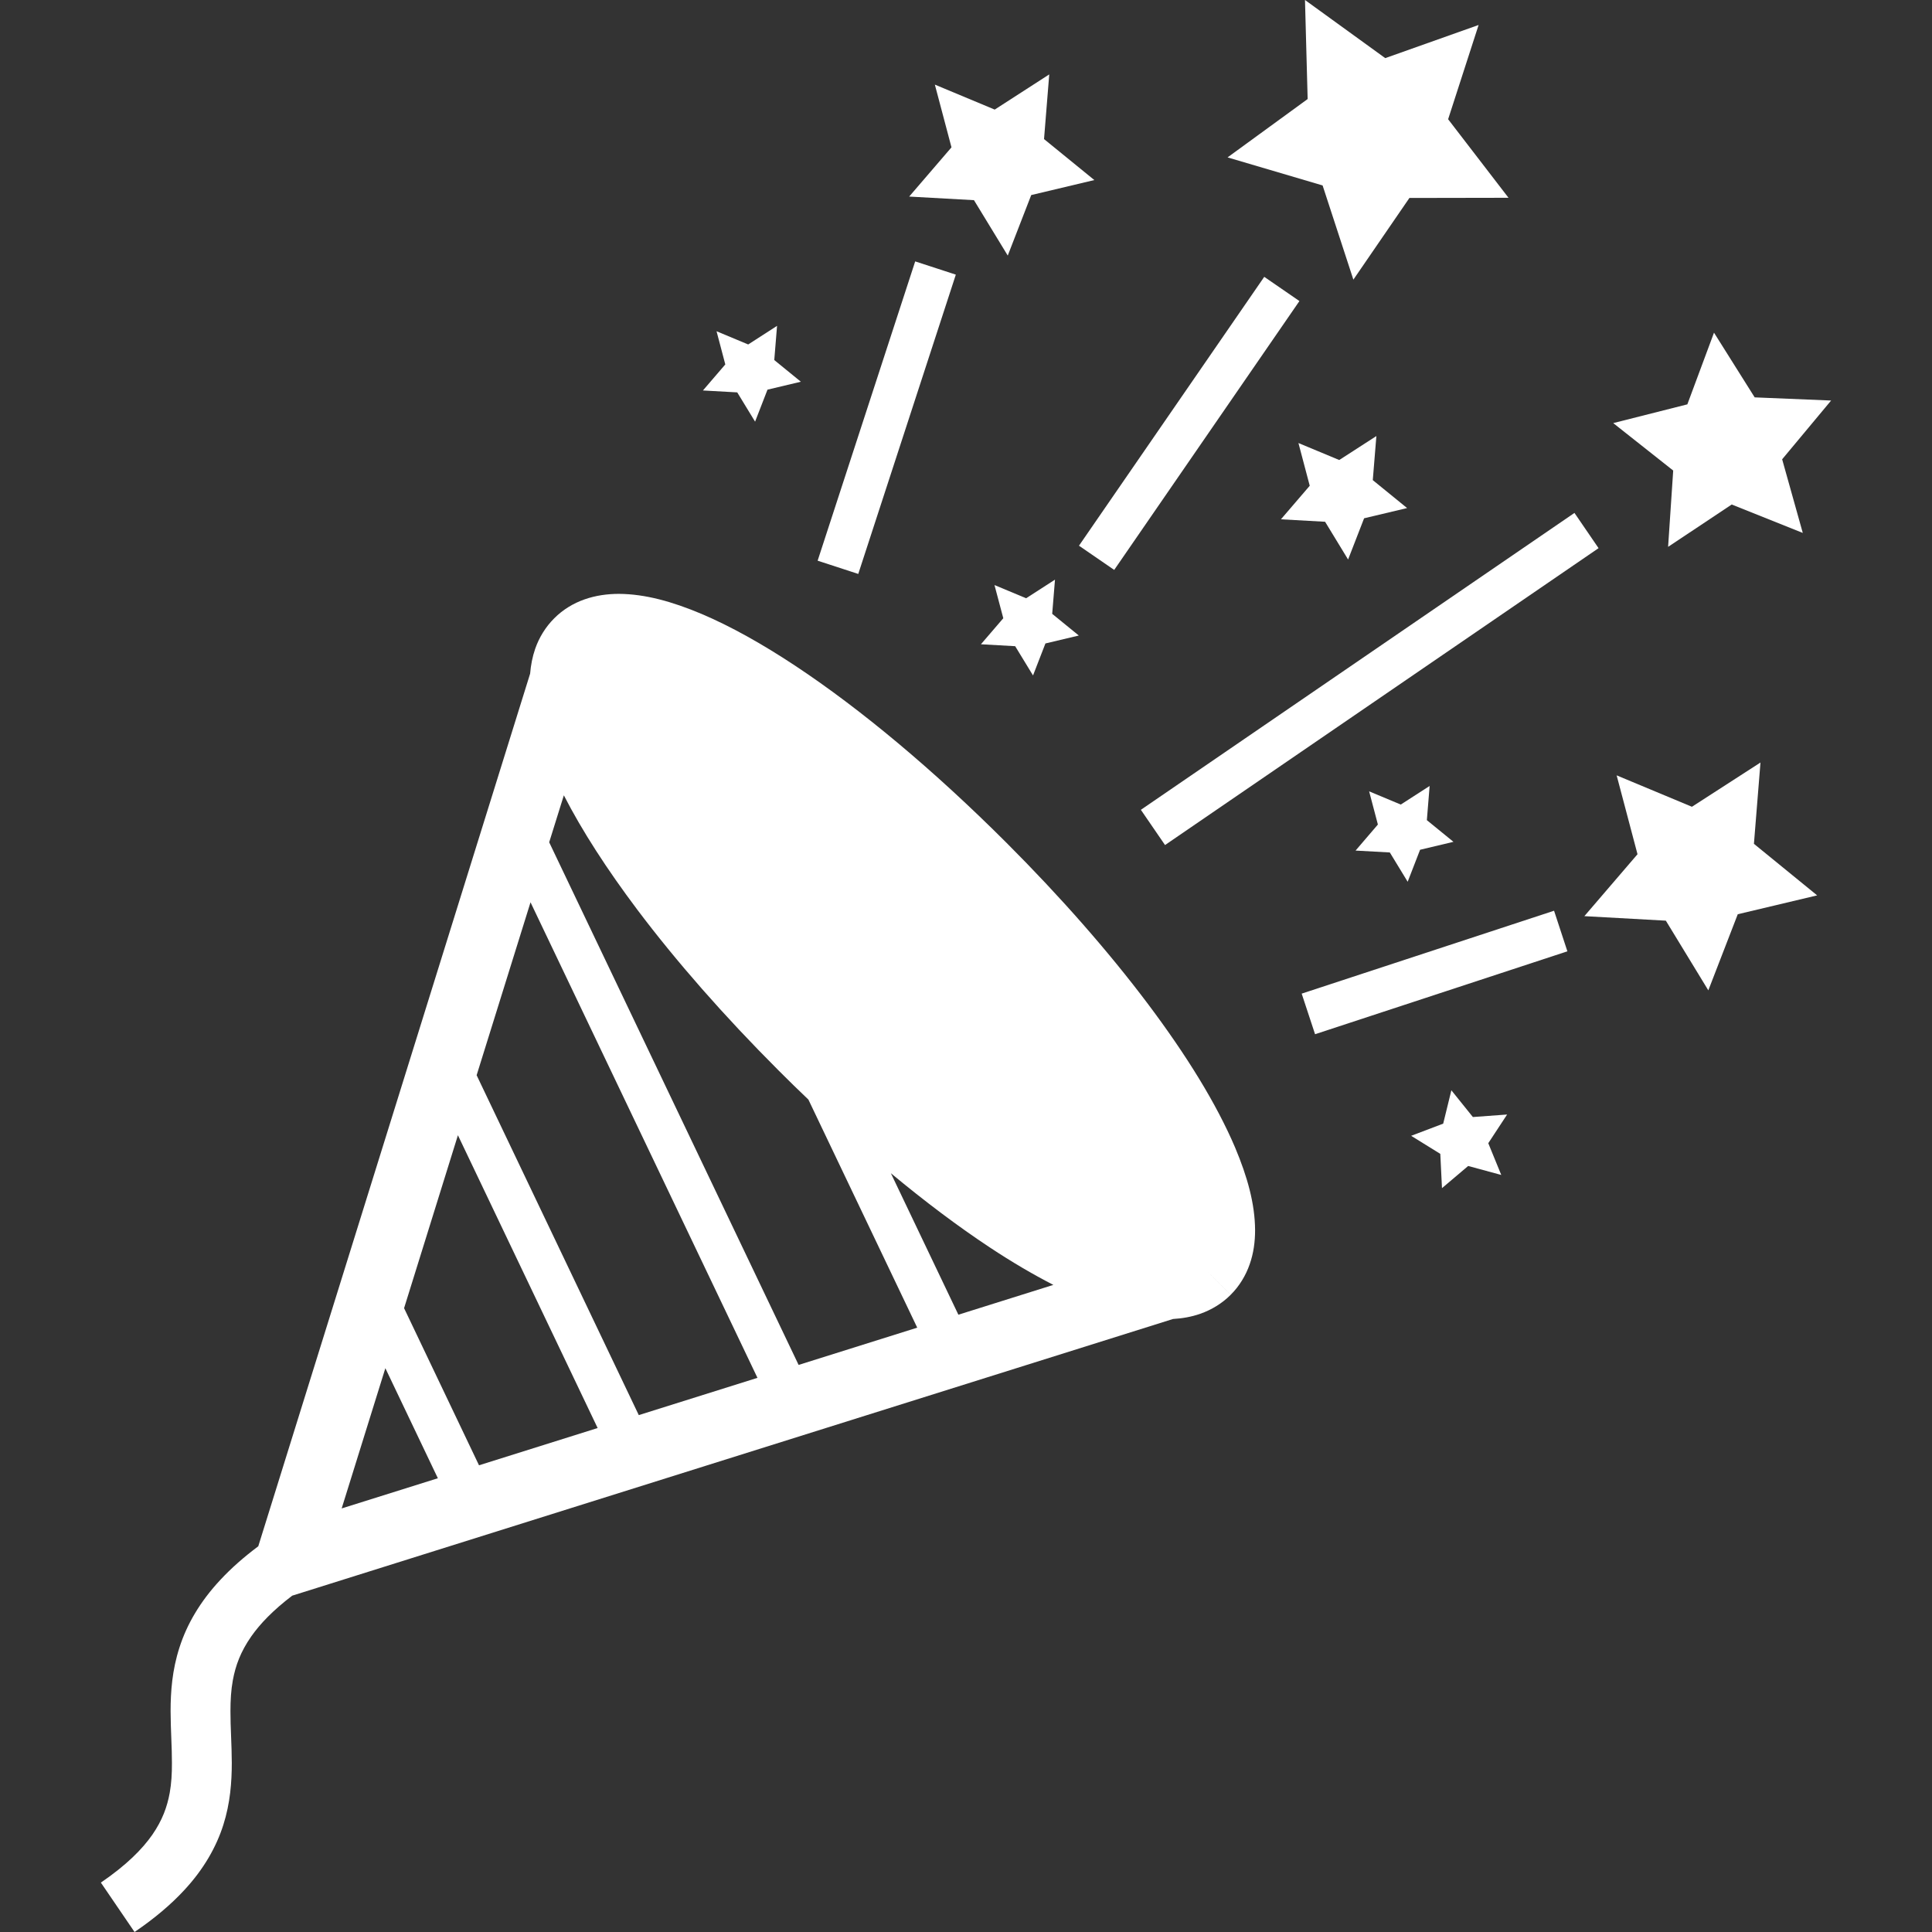
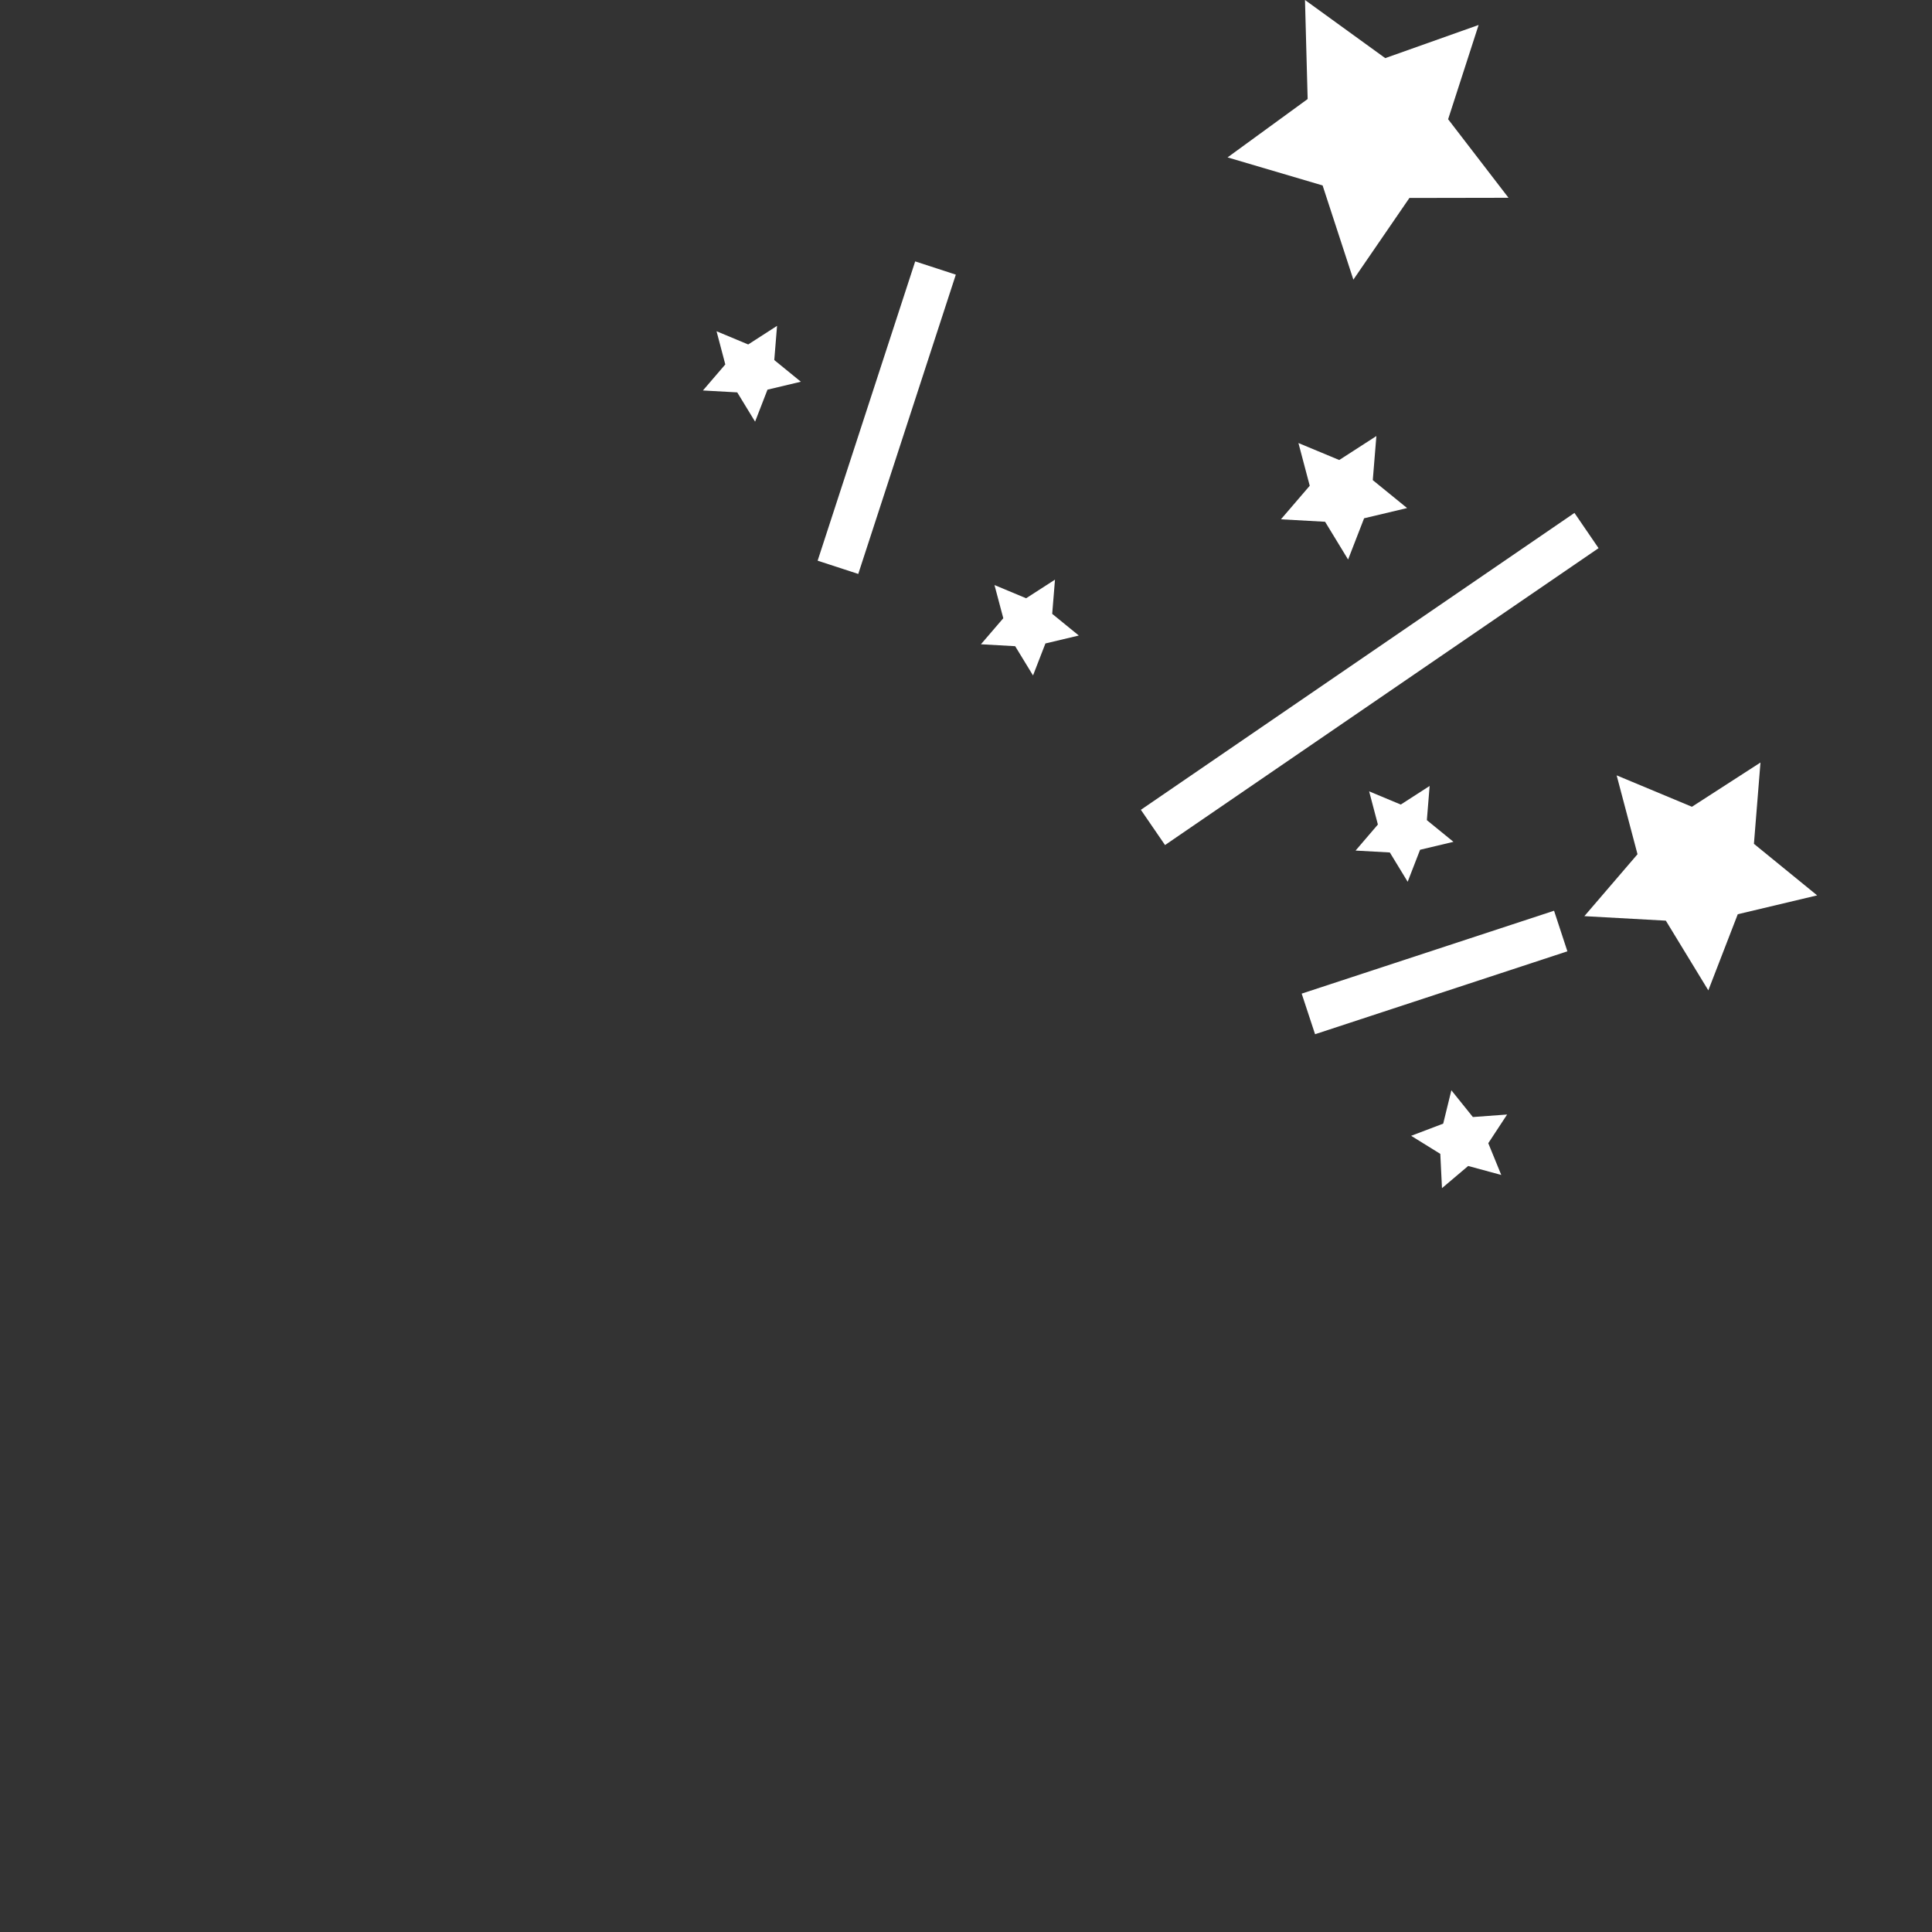
<svg xmlns="http://www.w3.org/2000/svg" version="1.1" viewBox="0 0 512 512" style="fill: #fff;" xml:space="preserve">
  <rect x="0" y="0" width="512" height="512" fill="#333333" stroke="none" />
  <g>
-     <path d="M304.108,265.91c-10.32-13.706-23.005-28.188-37.411-42.594c-19.228-19.212-38.547-35.376-56.024-46.932   c-8.754-5.783-17.032-10.412-24.772-13.699c-7.74-3.256-14.912-5.268-21.915-5.306c-3.056,0.008-6.112,0.422-9.061,1.458   c-2.948,1.022-5.774,2.726-8.048,5.022c-2.303,2.288-4.008,5.106-5.037,8.047c-0.752,2.166-1.167,4.386-1.352,6.619L68.445,409.78   c-3.885,2.91-7.187,5.836-9.967,8.816c-5.498,5.851-8.984,11.971-10.904,17.968c-1.95,5.997-2.364,11.733-2.364,16.924   c0.015,4.998,0.368,9.552,0.353,13.691c0.015,2.826-0.138,5.444-0.584,7.94c-0.691,3.747-1.935,7.218-4.592,11.08   c-2.673,3.84-6.88,8.086-13.654,12.709L35.657,512c5.329-3.624,9.645-7.288,13.13-11.05c5.237-5.62,8.554-11.534,10.398-17.339   c1.843-5.805,2.242-11.372,2.242-16.432c-0.016-4.968-0.369-9.522-0.354-13.691c0-2.895,0.154-5.606,0.63-8.201   c0.722-3.901,2.043-7.556,4.9-11.648c2.319-3.302,5.759-6.911,10.842-10.773l233.405-73.318c2.457-0.146,4.884-0.56,7.248-1.389   c2.934-1.03,5.76-2.726,8.048-5.022l-6.405-6.412l6.405,6.404c2.303-2.288,3.993-5.106,5.021-8.047   c1.045-2.949,1.444-6.005,1.444-9.068c-0.03-6.996-2.042-14.168-5.298-21.916C322.384,292.517,314.428,279.631,304.108,265.91z    M90.545,399.751l11.579-37.166l13.914,29.164L90.545,399.751z M126.942,388.318l-19.857-41.642l14.267-45.827l37.027,77.594   L126.942,388.318z M169.284,375.018l-42.971-90.072l14.282-45.827l60.141,126.024L169.284,375.018z M211.64,361.718l-66.1-138.503   l3.886-12.447c4.852,9.453,11.441,19.627,19.473,30.316c10.32,13.707,23.022,28.188,37.427,42.594   c2.626,2.641,5.268,5.206,7.909,7.725l28.842,60.44L211.64,361.718z M253.98,348.411l-17.892-37.496   c9.03,7.502,17.861,14.145,26.262,19.696c5.82,3.848,11.411,7.126,16.801,9.898L253.98,348.411z" />
    <rect x="229.283" y="68.939" transform="matrix(0.951 0.31 -0.31 0.951 45.859 -67.367)" width="11.323" height="83.403" />
    <polygon points="344.959,263.322 348.506,274.08 415.374,252.11 411.841,241.353  " />
-     <polygon points="285.94,144.615 295.277,151.034 344.36,79.783 335.038,73.364  " />
    <polygon points="308.746,223.945 423.636,145.268 417.248,135.93 302.342,214.608  " />
    <polygon points="466.545,202.076 448.378,213.802 428.428,205.478 433.956,226.379 419.874,242.789 441.466,243.986    452.723,262.454 460.525,242.282 481.565,237.283 464.81,223.622  " />
    <polygon points="354.911,121.909 344.099,117.409 347.094,128.728 339.461,137.62 351.164,138.272 357.26,148.278    361.5,137.351 372.895,134.64 363.802,127.238 364.755,115.558  " />
    <polygon points="368.318,225.911 373.048,233.674 376.335,225.197 385.181,223.092 378.132,217.348 378.868,208.288    371.221,213.217 362.836,209.716 365.154,218.508 359.242,225.411  " />
    <polygon points="269.031,171.246 273.762,179.001 277.048,170.524 285.894,168.42 278.844,162.676 279.582,153.615    271.933,158.544 263.548,155.043 265.883,163.836 259.955,170.738  " />
    <polygon points="195.376,103.986 200.106,111.742 203.392,103.264 212.238,101.161 205.19,95.417 205.927,86.356    198.279,91.286 189.893,87.784 192.212,96.577 186.285,103.48  " />
    <polygon points="390.326,296.026 384.628,288.938 382.462,297.776 373.97,301.002 381.694,305.786 382.14,314.87    389.082,308.995 397.85,311.376 394.41,302.96 399.402,295.358  " />
-     <polygon points="258.112,53.045 267.065,67.727 273.285,51.694 290.01,47.716 276.68,36.858 278.061,19.719    263.61,29.042 247.746,22.422 252.153,39.047 240.942,52.093  " />
    <polygon points="350.503,49.144 358.658,74.108 373.509,52.462 399.771,52.415 383.768,31.599 391.846,6.619    367.105,15.404 345.835,0 346.541,26.246 325.317,41.711  " />
-     <polygon points="442.066,144.922 458.928,133.696 477.756,141.229 472.289,121.717 485.266,106.145 465.009,105.307    454.228,88.16 447.164,107.158 427.521,112.126 443.416,124.696  " />
  </g>
</svg>